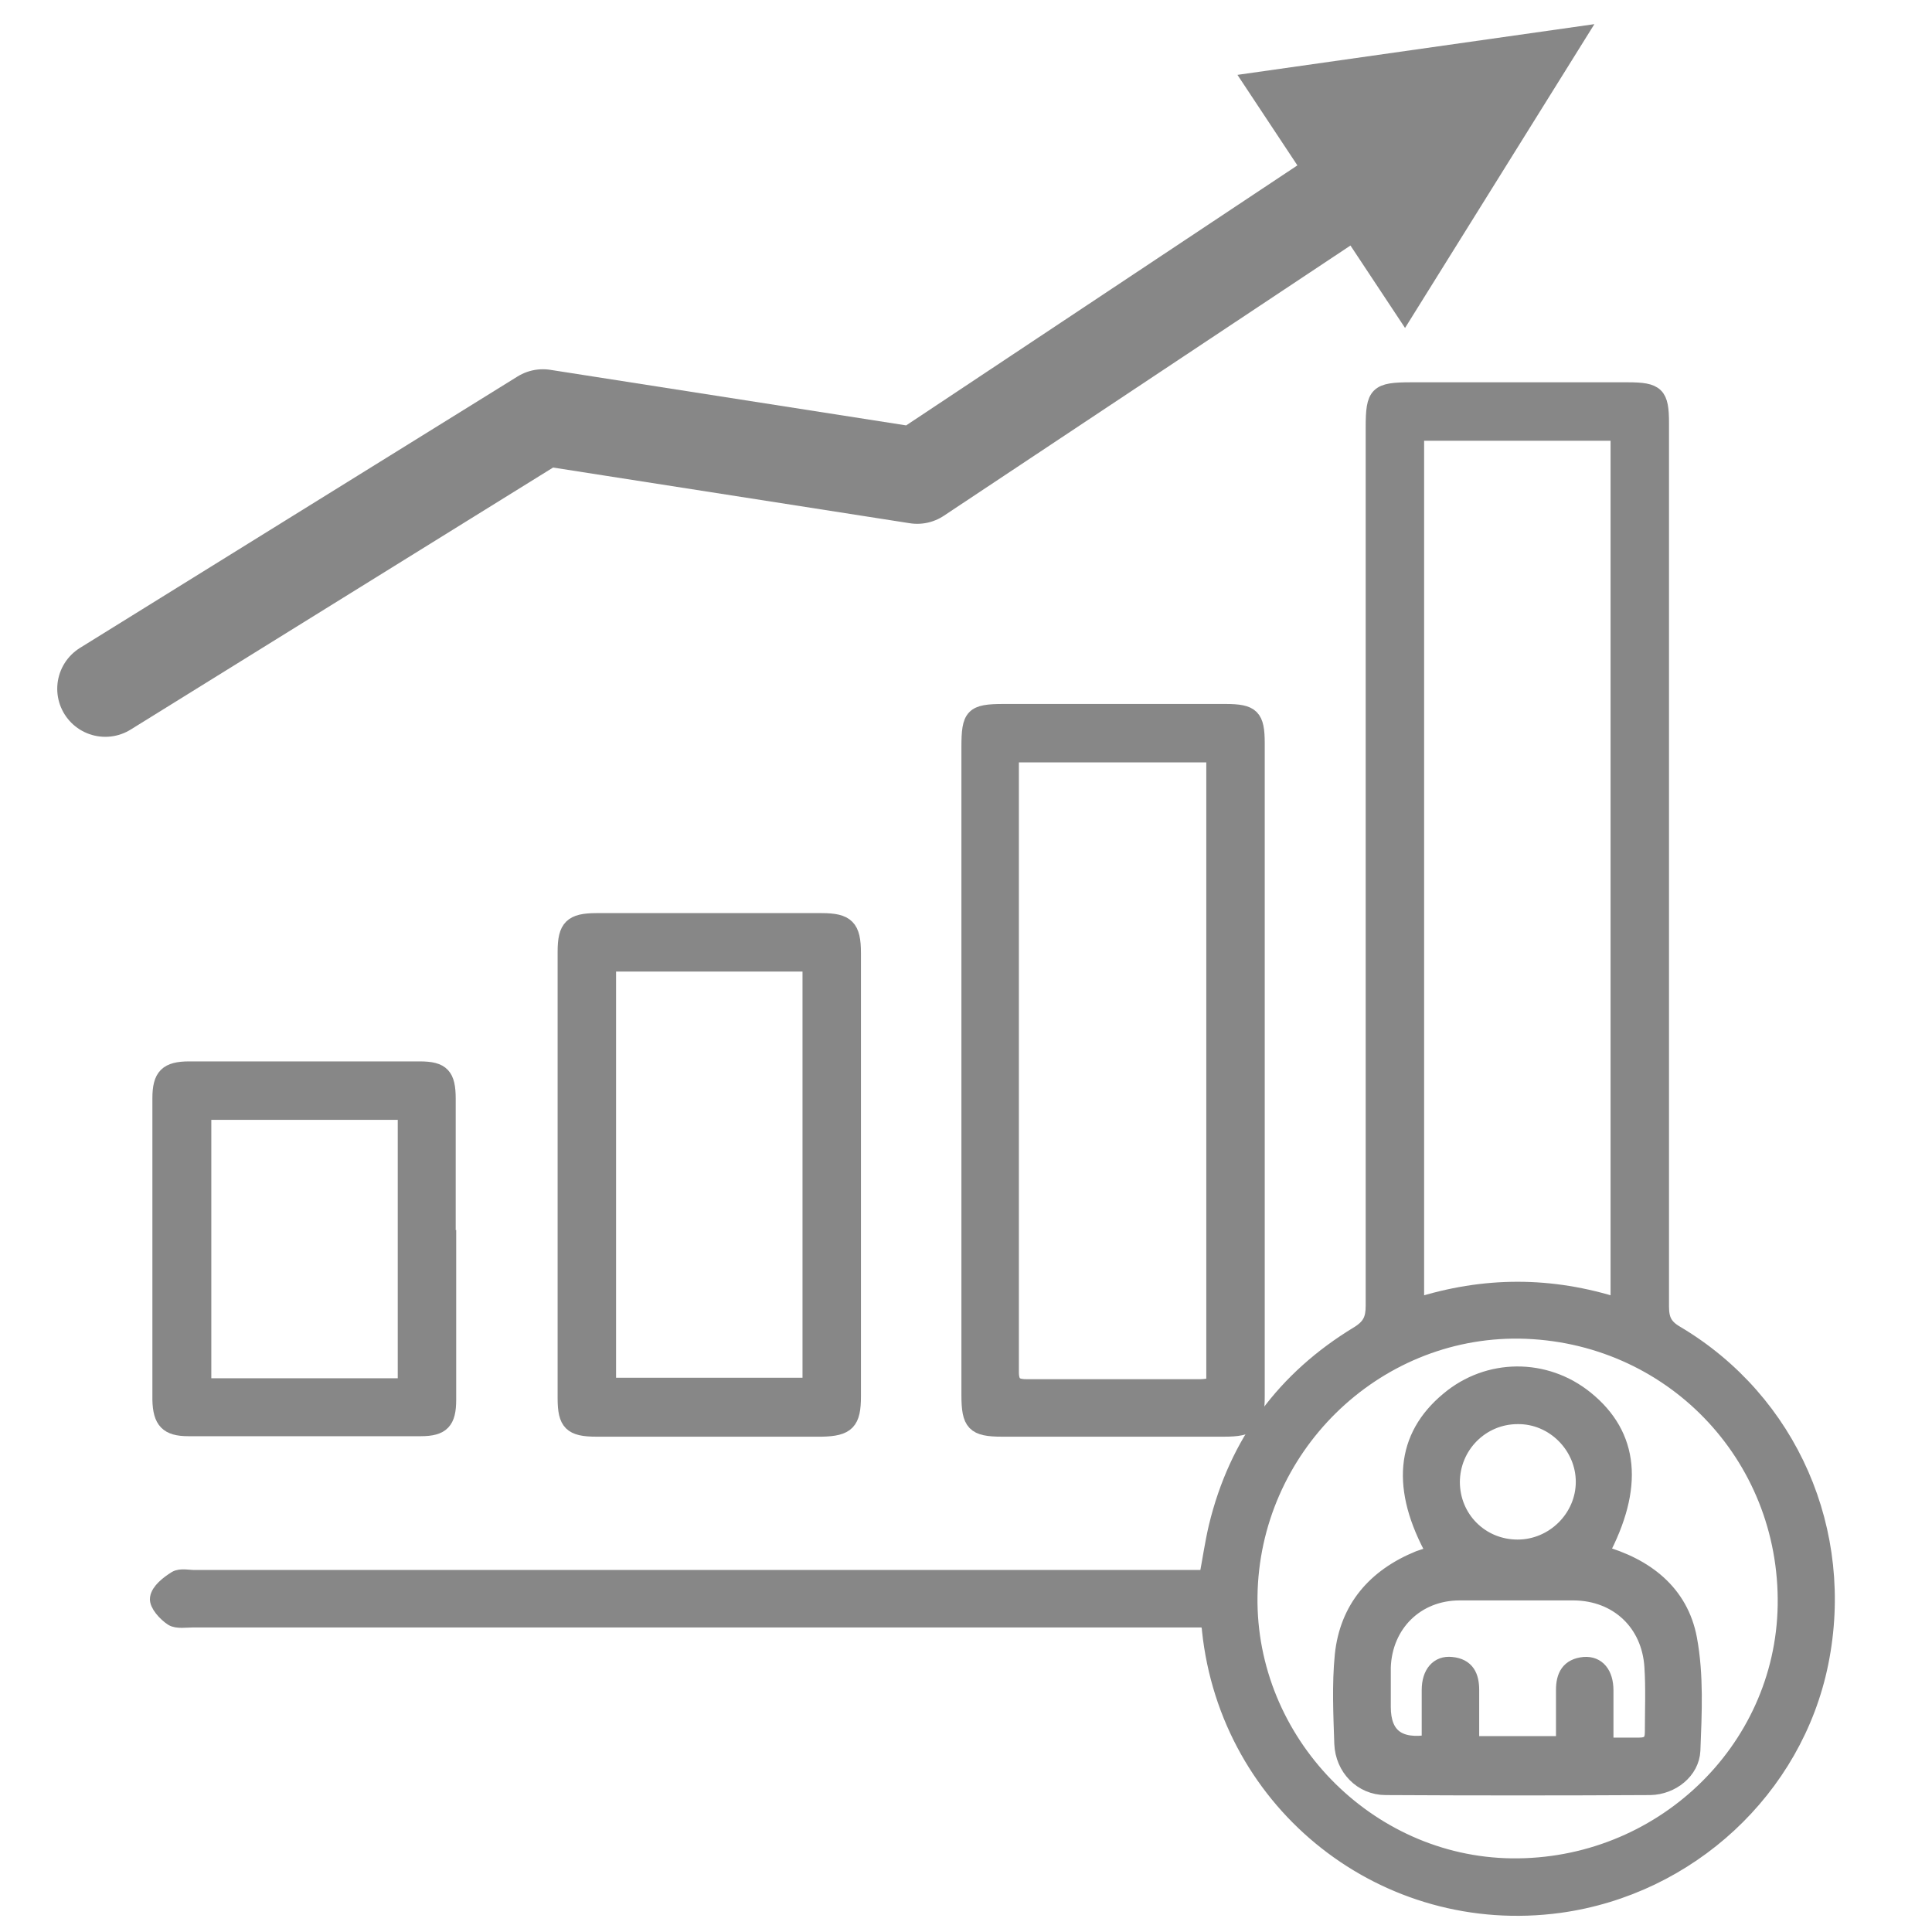
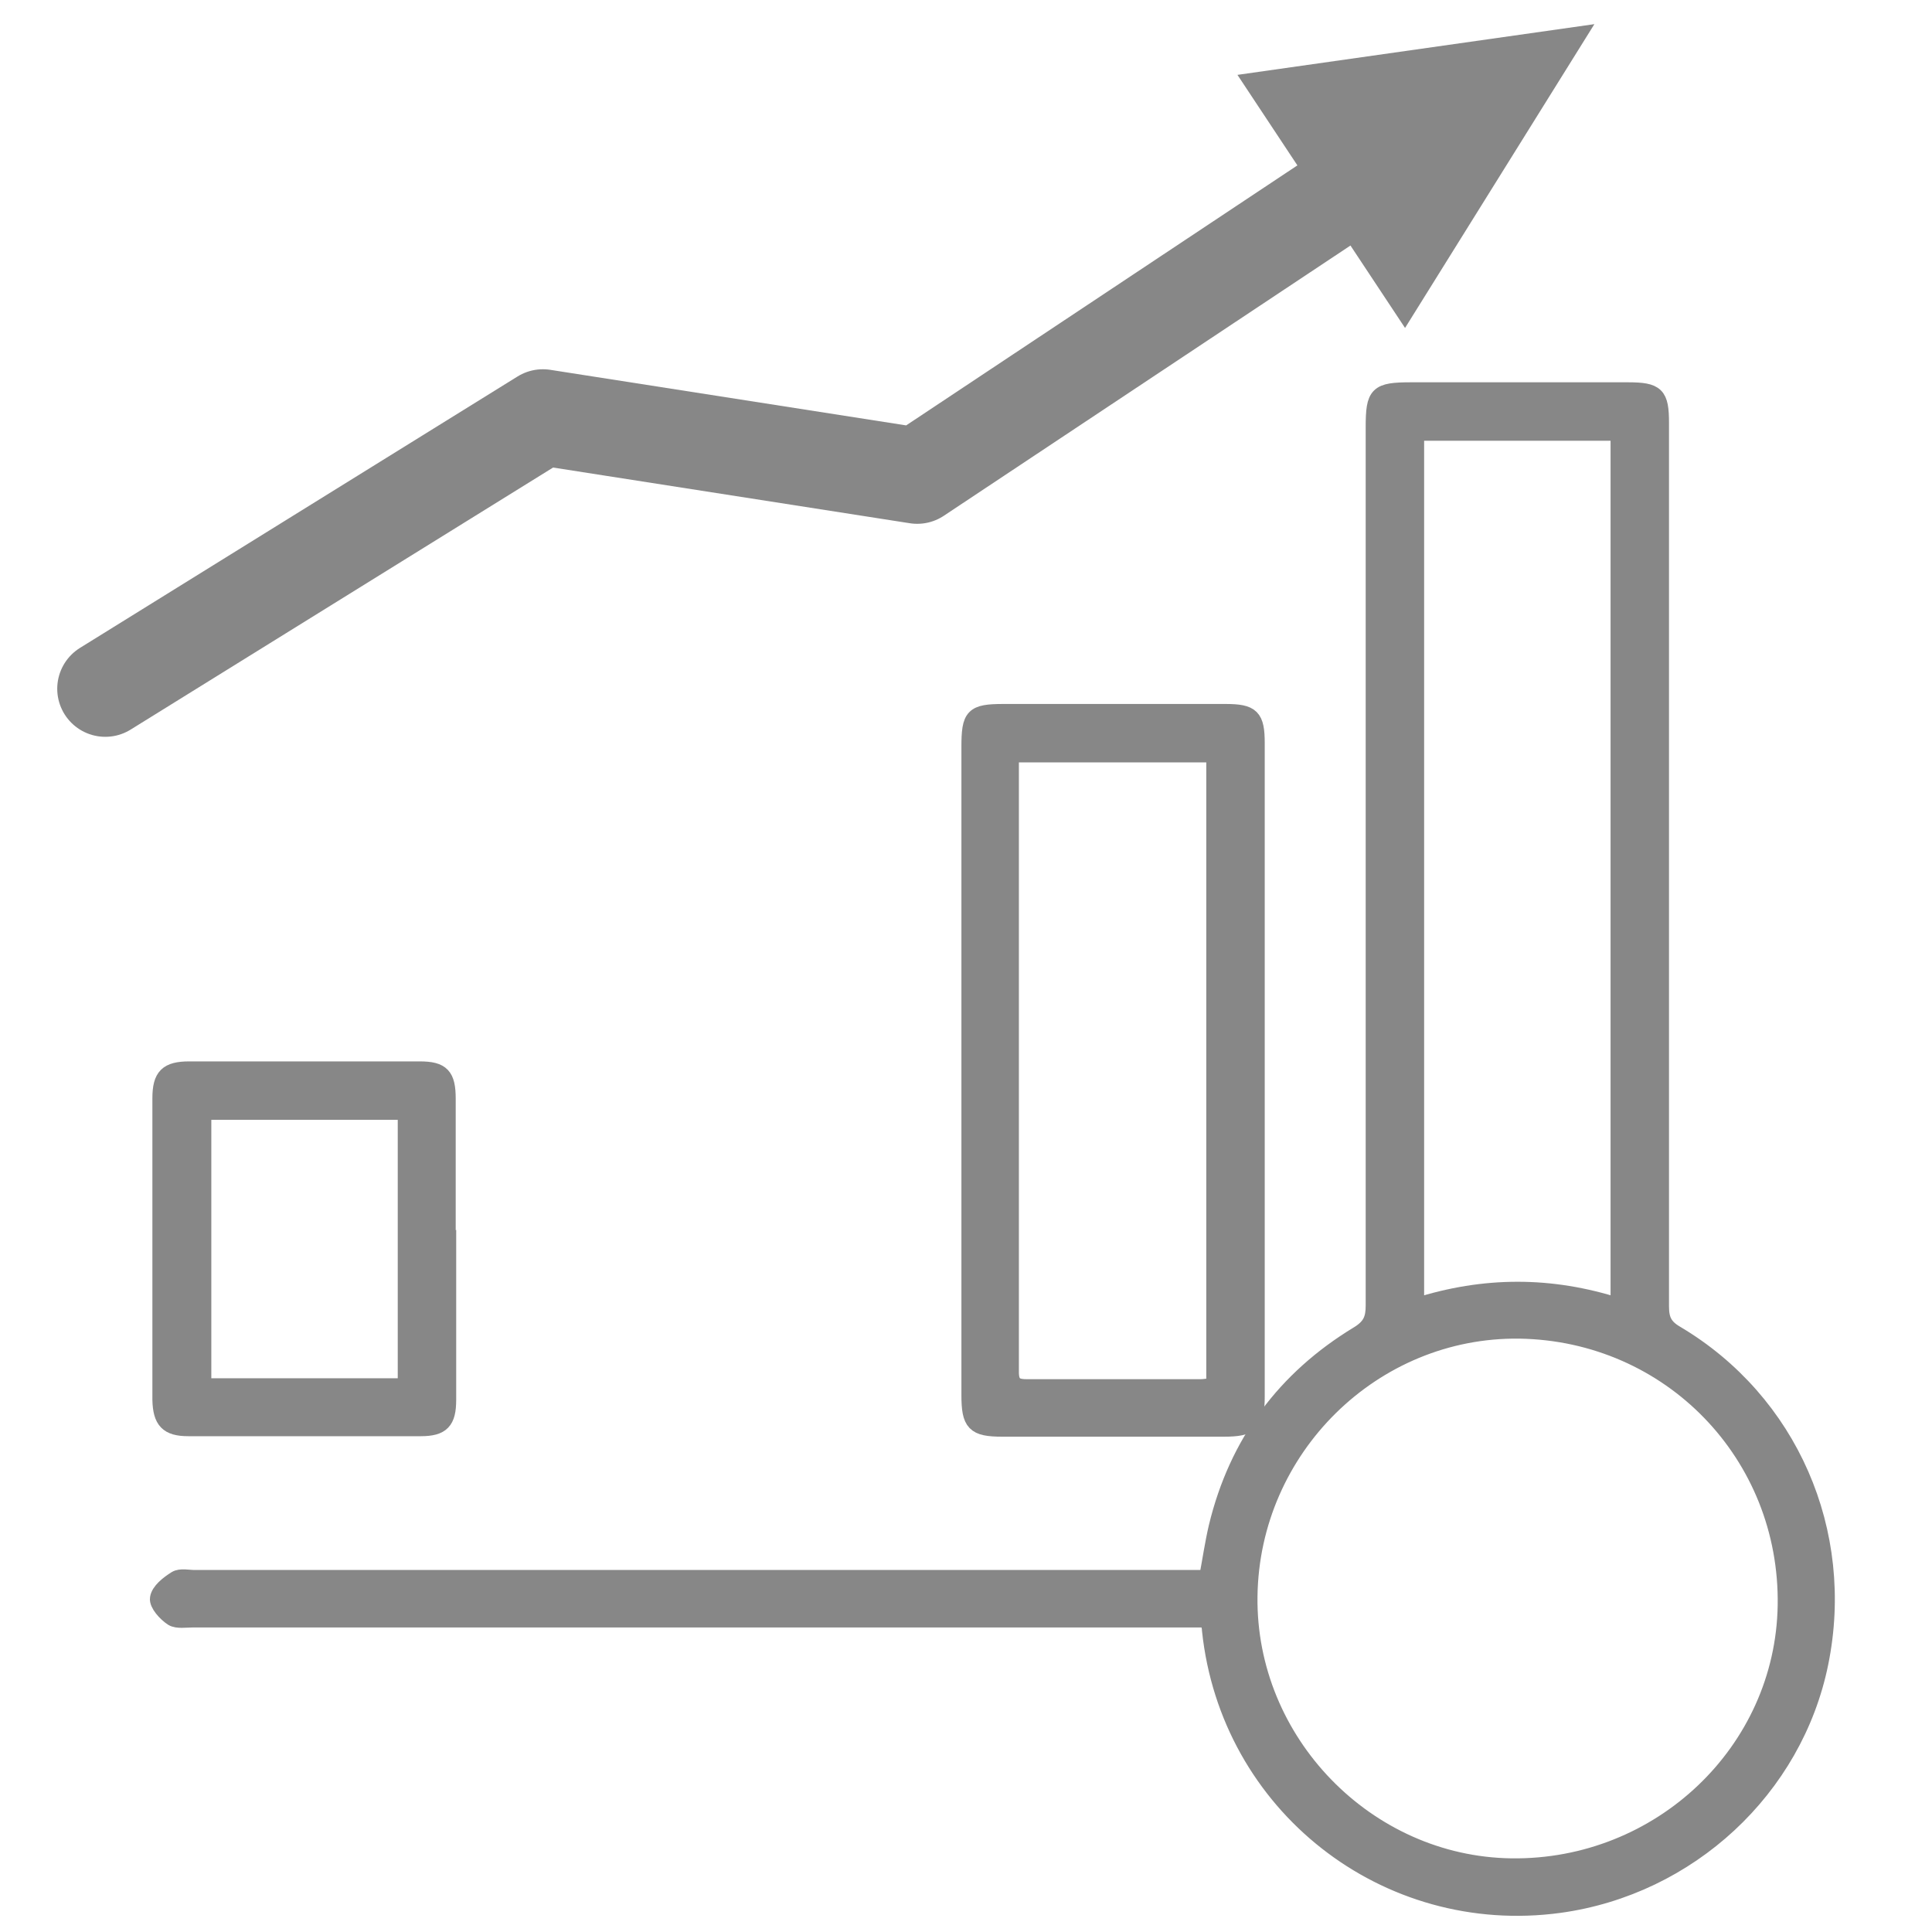
<svg xmlns="http://www.w3.org/2000/svg" id="a" width="40" height="40" viewBox="0 0 40 40">
  <path d="M25.01,33.53h-.5c-6.84,0-13.68,0-20.52,0-.14,0-.32.03-.42-.03-.14-.09-.32-.29-.3-.41.02-.15.21-.3.37-.4.1-.06.26-.02.39-.02,6.83,0,13.66,0,20.48,0,.15,0,.31,0,.48,0,.07-.37.12-.72.2-1.06.42-1.74,1.41-3.07,2.93-3.99.26-.16.32-.32.32-.59,0-6.06,0-12.12,0-18.18,0-.7.07-.77.78-.77,1.49,0,2.99,0,4.48,0,.6,0,.69.09.69.68,0,6.1,0,12.19,0,18.29,0,.27.07.42.31.56,2.36,1.4,3.54,4.11,2.99,6.82-.53,2.61-2.72,4.64-5.4,5.01-3.6.49-6.86-2.07-7.24-5.69,0-.06-.02-.11-.04-.22ZM33.51,8.96h-4.19v18.08c1.41-.45,2.79-.45,4.19,0V8.96ZM31.46,27.55c-3.03-.04-5.55,2.44-5.59,5.5-.04,3.01,2.43,5.55,5.42,5.59,3.08.04,5.63-2.38,5.68-5.4.05-3.12-2.39-5.64-5.51-5.69Z" fill="#878787" stroke="#878787" stroke-miterlimit="10" stroke-width=".33" />
  <path d="M20.07,22.14c0-2.22,0-4.45,0-6.67,0-.65.07-.73.71-.73,1.53,0,3.06,0,4.59,0,.55,0,.65.1.65.65,0,4.51,0,9.01,0,13.52,0,.56-.12.67-.68.67-1.53,0-3.06,0-4.59,0-.58,0-.68-.11-.68-.7,0-2.25,0-4.49,0-6.74ZM20.95,15.61c-.01.09-.02.13-.02.18,0,4.21,0,8.41,0,12.62,0,.27.12.31.34.31,1.19,0,2.39,0,3.58,0,.09,0,.18-.02.29-.03v-13.07h-4.19Z" fill="#878787" stroke="#878787" stroke-miterlimit="10" stroke-width=".33" />
-   <path d="M17.66,24.32c0,1.53,0,3.06,0,4.59,0,.53-.12.66-.65.67-1.55,0-3.11,0-4.66,0-.52,0-.64-.12-.64-.63,0-3.08,0-6.17,0-9.25,0-.5.13-.63.64-.63,1.55,0,3.11,0,4.66,0,.52,0,.65.13.65.66,0,1.53,0,3.06,0,4.59ZM16.78,28.69v-8.74h-4.19v8.74h4.19Z" fill="#878787" stroke="#878787" stroke-miterlimit="10" stroke-width=".33" />
  <path d="M9.28,25.86c0,1.04,0,2.08,0,3.12,0,.45-.13.59-.57.59-1.6,0-3.2,0-4.81,0-.43,0-.57-.15-.58-.59,0-2.08,0-4.16,0-6.24,0-.46.14-.6.6-.6,1.59,0,3.18,0,4.77,0,.46,0,.58.13.58.61,0,1.04,0,2.08,0,3.12ZM4.21,23.02v5.68h4.19v-5.68h-4.19Z" fill="#878787" stroke="#878787" stroke-miterlimit="10" stroke-width=".33" />
-   <path d="M29.7,32.15c-.74-1.33-.64-2.4.29-3.17.82-.69,2-.7,2.84-.02.94.76,1.04,1.83.31,3.2.93.26,1.65.81,1.83,1.77.14.75.1,1.54.07,2.31-.02.43-.43.75-.87.76-1.83.01-3.66.01-5.48,0-.5,0-.88-.4-.9-.9-.02-.61-.05-1.22.01-1.83.1-.97.67-1.63,1.58-2,.11-.04.22-.07.33-.11ZM33.23,36.14c.26,0,.49,0,.71,0,.2,0,.28-.08.28-.28,0-.45.02-.91-.01-1.36-.06-.9-.72-1.52-1.62-1.53-.79,0-1.58,0-2.37,0-.9,0-1.56.66-1.59,1.55,0,.27,0,.55,0,.82q0,.9.97.74c0-.36,0-.73,0-1.09,0-.35.18-.55.45-.52.32.03.41.24.41.52,0,.37,0,.73,0,1.12h1.92c0-.39,0-.75,0-1.12,0-.29.1-.49.42-.52.27-.02.44.18.44.53,0,.37,0,.73,0,1.14ZM30.06,30.68c0,.76.6,1.36,1.36,1.36.75,0,1.37-.62,1.37-1.36,0-.74-.62-1.37-1.37-1.36-.75,0-1.36.61-1.36,1.37Z" fill="#878787" stroke="#878787" stroke-miterlimit="10" stroke-width=".33" />
  <polyline points="2.18 14.26 11.24 8.64 18.99 9.85 28.62 3.45" fill="none" stroke="#878787" stroke-linecap="round" stroke-linejoin="round" stroke-width="1.99" />
  <polygon points="25.62 1.55 29.09 6.79 33.01 .5 25.62 1.55" fill="#878787" stroke-width="0" />
</svg>